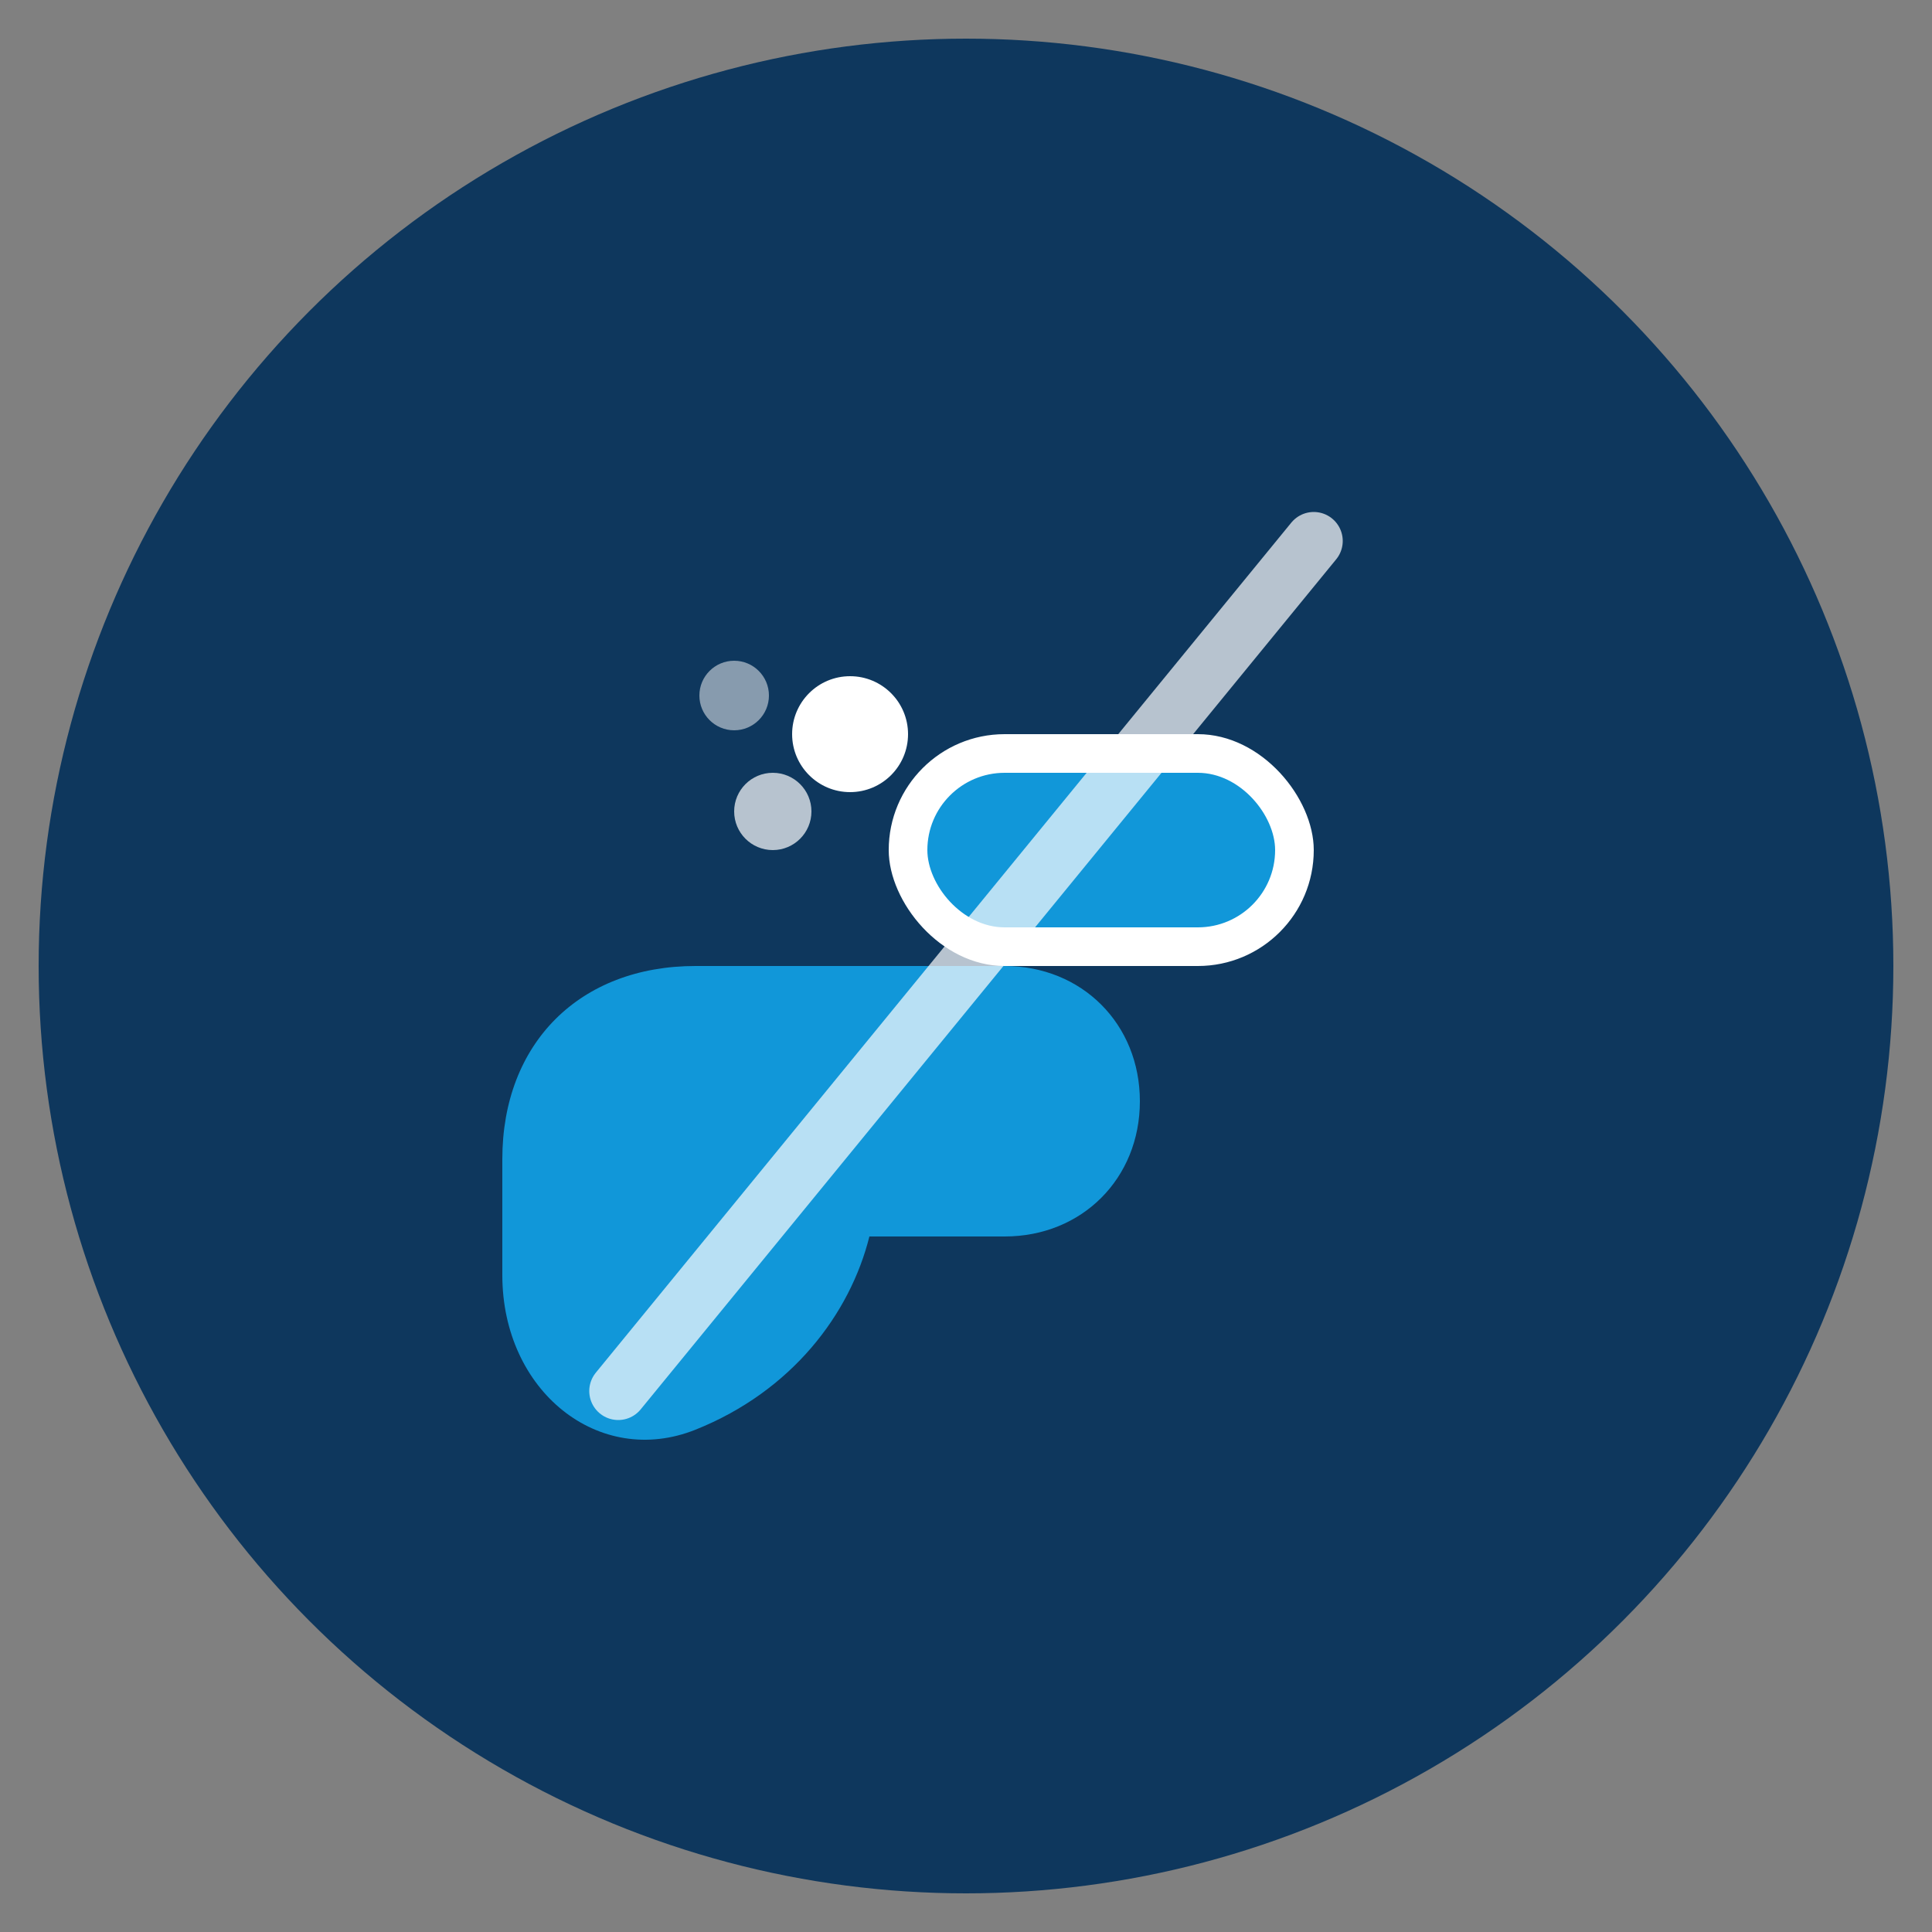
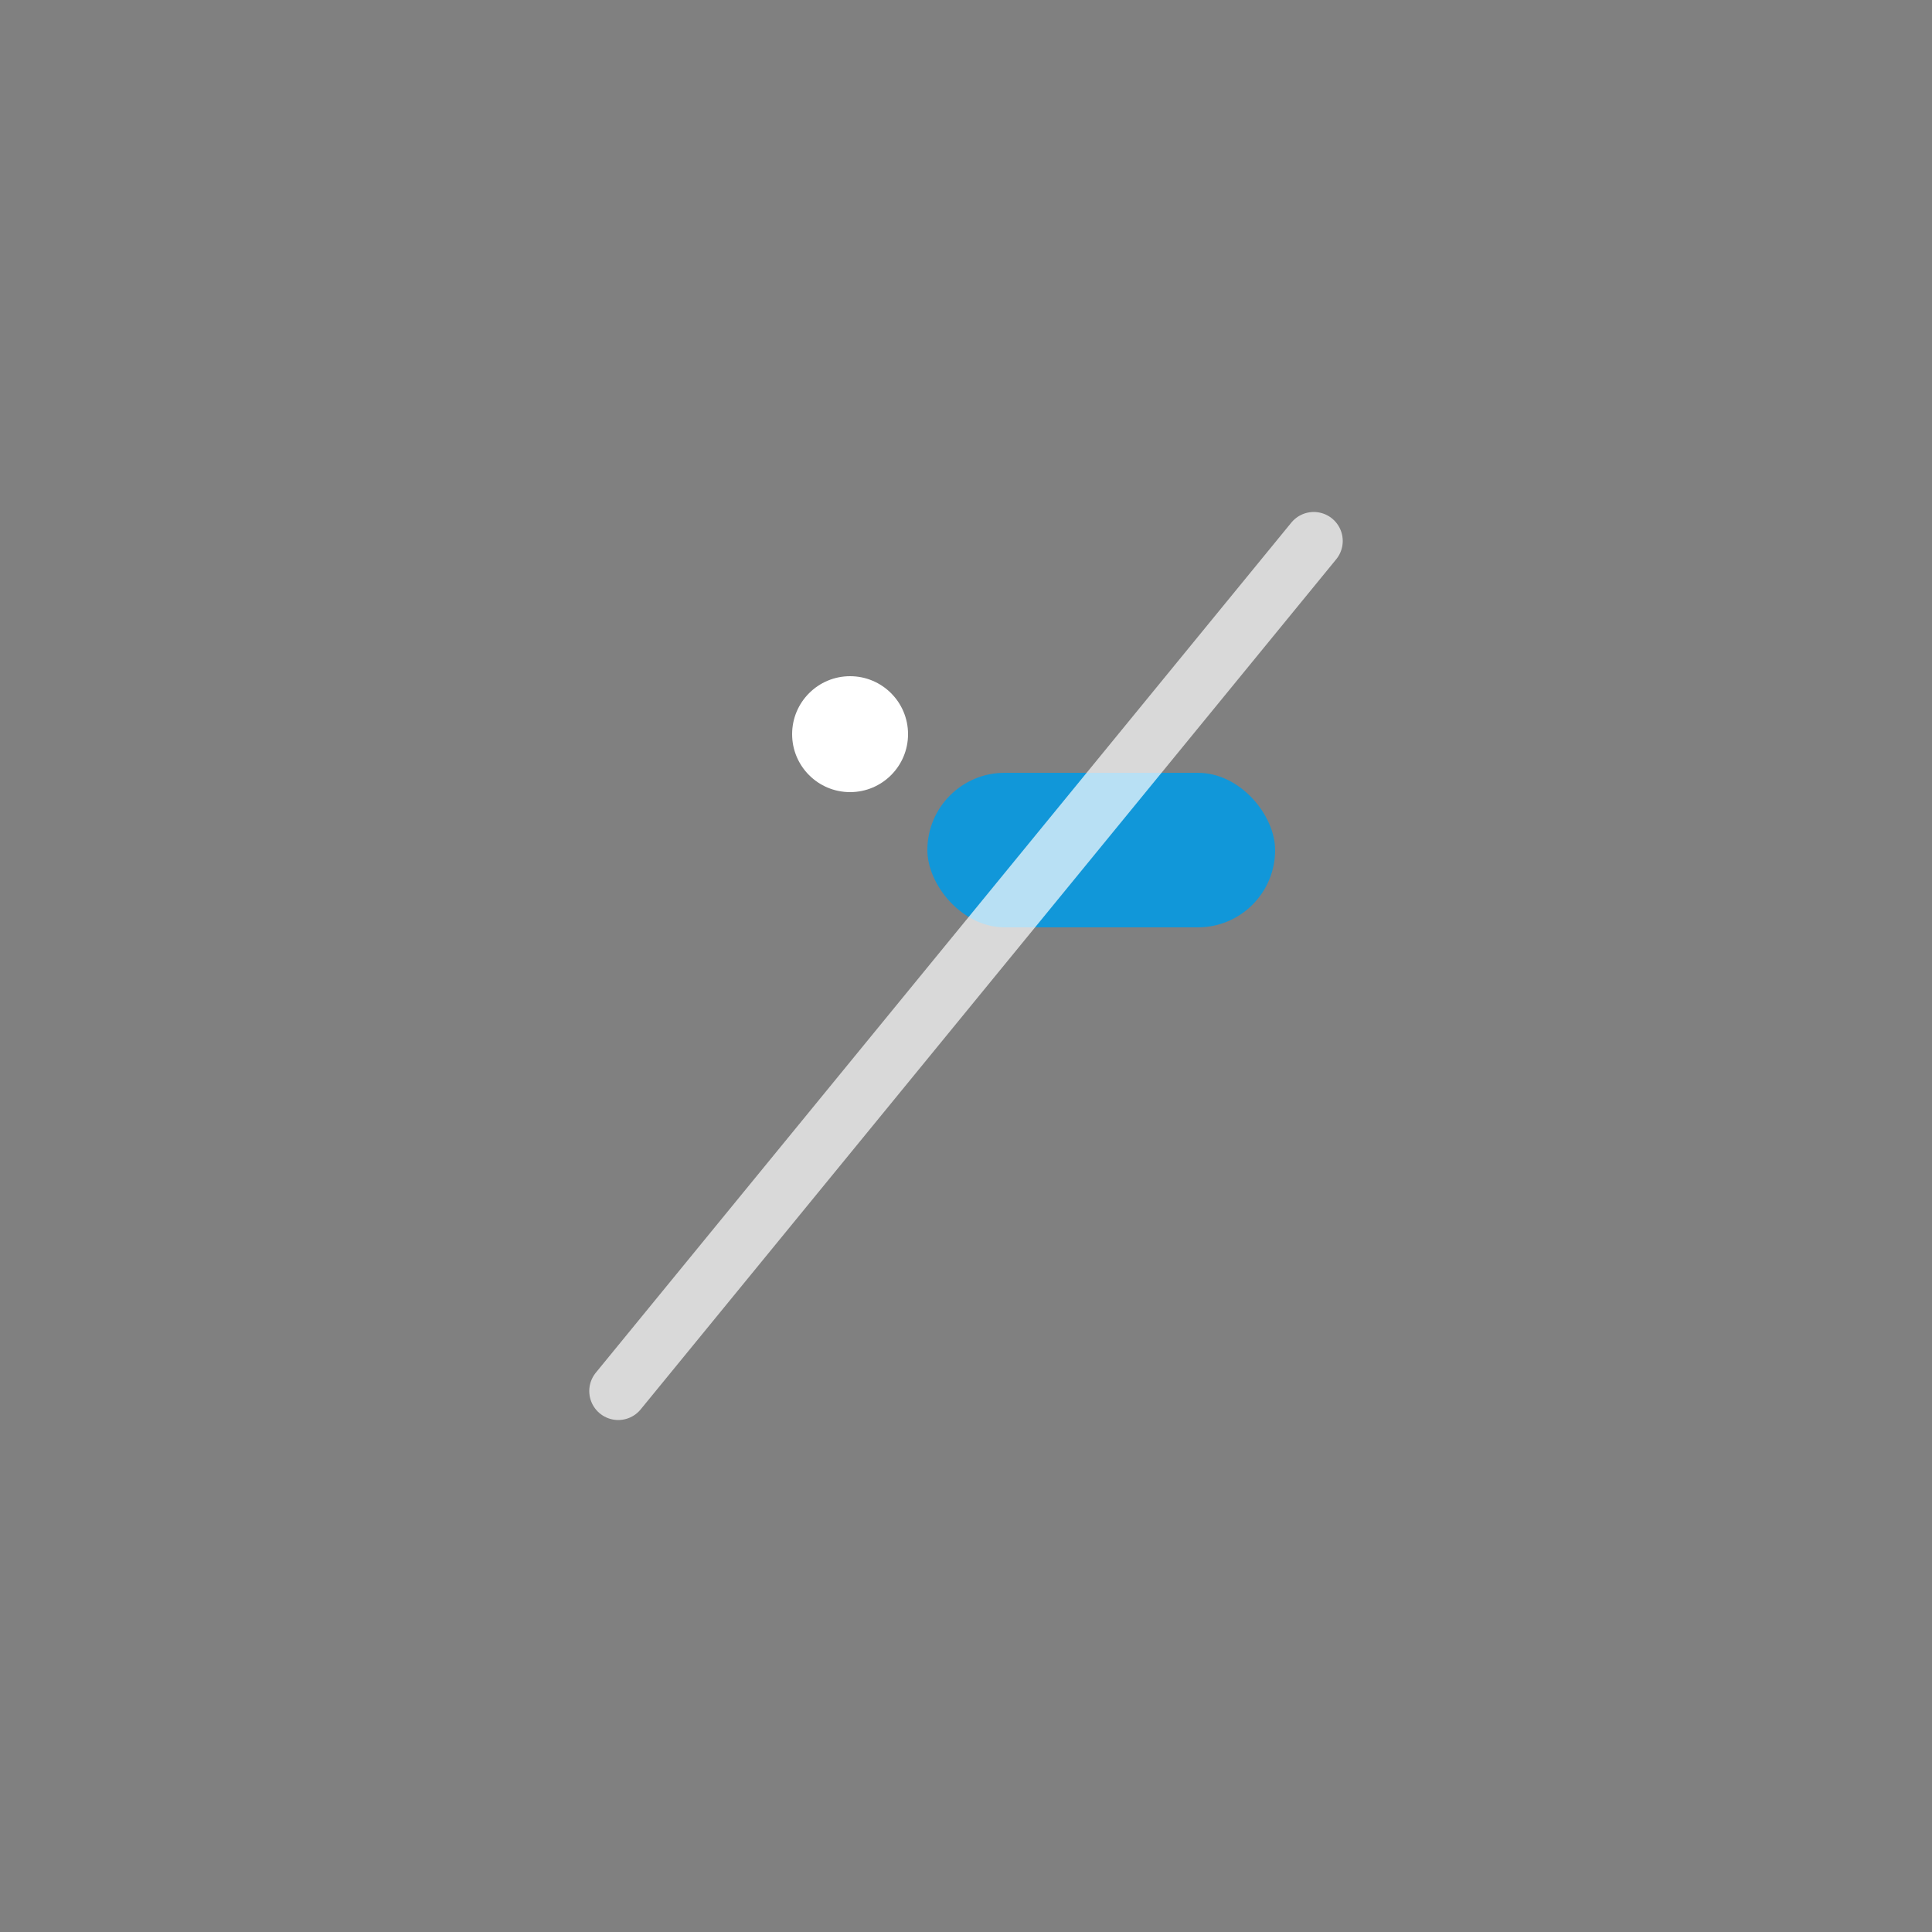
<svg xmlns="http://www.w3.org/2000/svg" width="100" height="100" viewBox="0 0 100 100" aria-label="Soap not lathering icon">
  <rect x="0" y="0" width="100" height="100" fill="#808080" stroke="none" />
-   <circle cx="50" cy="50" r="48" fill="#0e375d" />
-   <path d="M26 60           C26 54 30 50 36 50           H52           C56 50 59 53 59 57           C59 61 56 64 52 64           H45           C44 68 41 72 36 74           C31 76 26 72 26 66           Z" fill="#1197d9" />
-   <rect x="46" y="38" width="22" height="12" rx="6" fill="#ffffff" />
  <rect x="48" y="40" width="18" height="8" rx="4" fill="#1197d9" />
  <circle cx="44" cy="38" r="3" fill="#ffffff" />
-   <circle cx="40" cy="42" r="2" fill="#ffffff" opacity="0.7" />
-   <circle cx="38" cy="36" r="1.8" fill="#ffffff" opacity="0.5" />
  <path d="M32 72 L68 28" stroke="#ffffff" stroke-width="3" stroke-linecap="round" opacity="0.7" />
</svg>